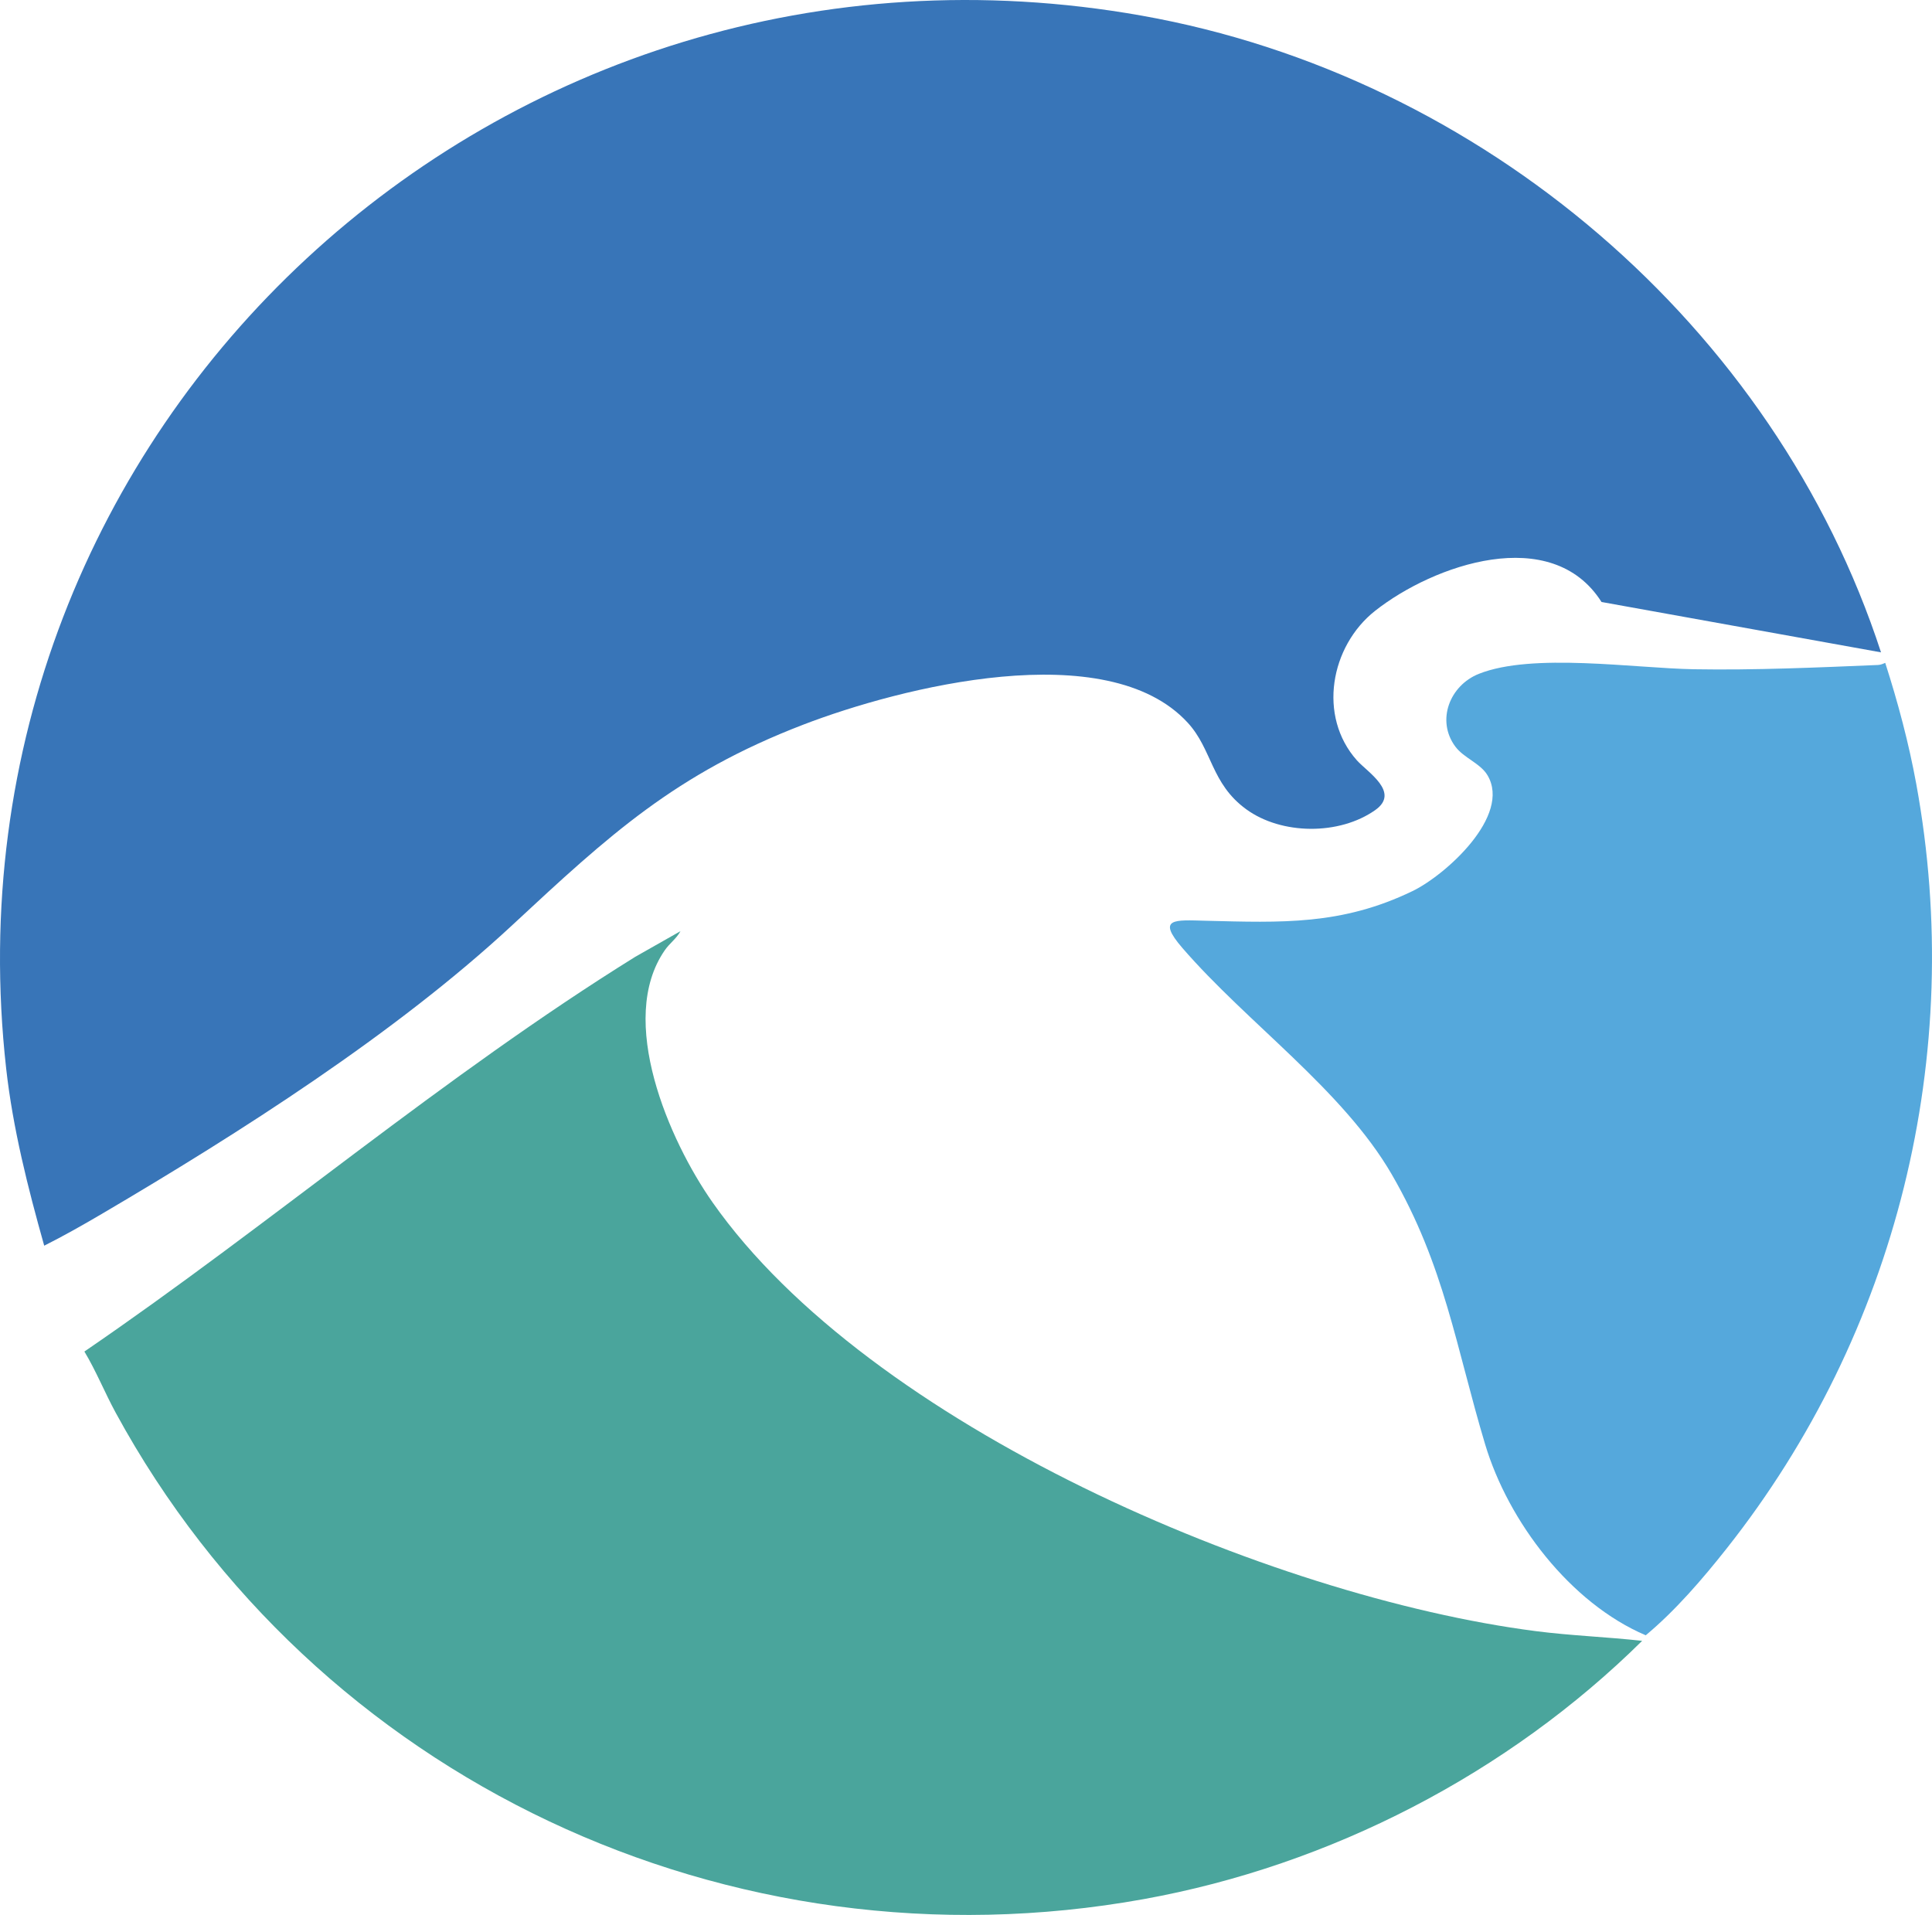
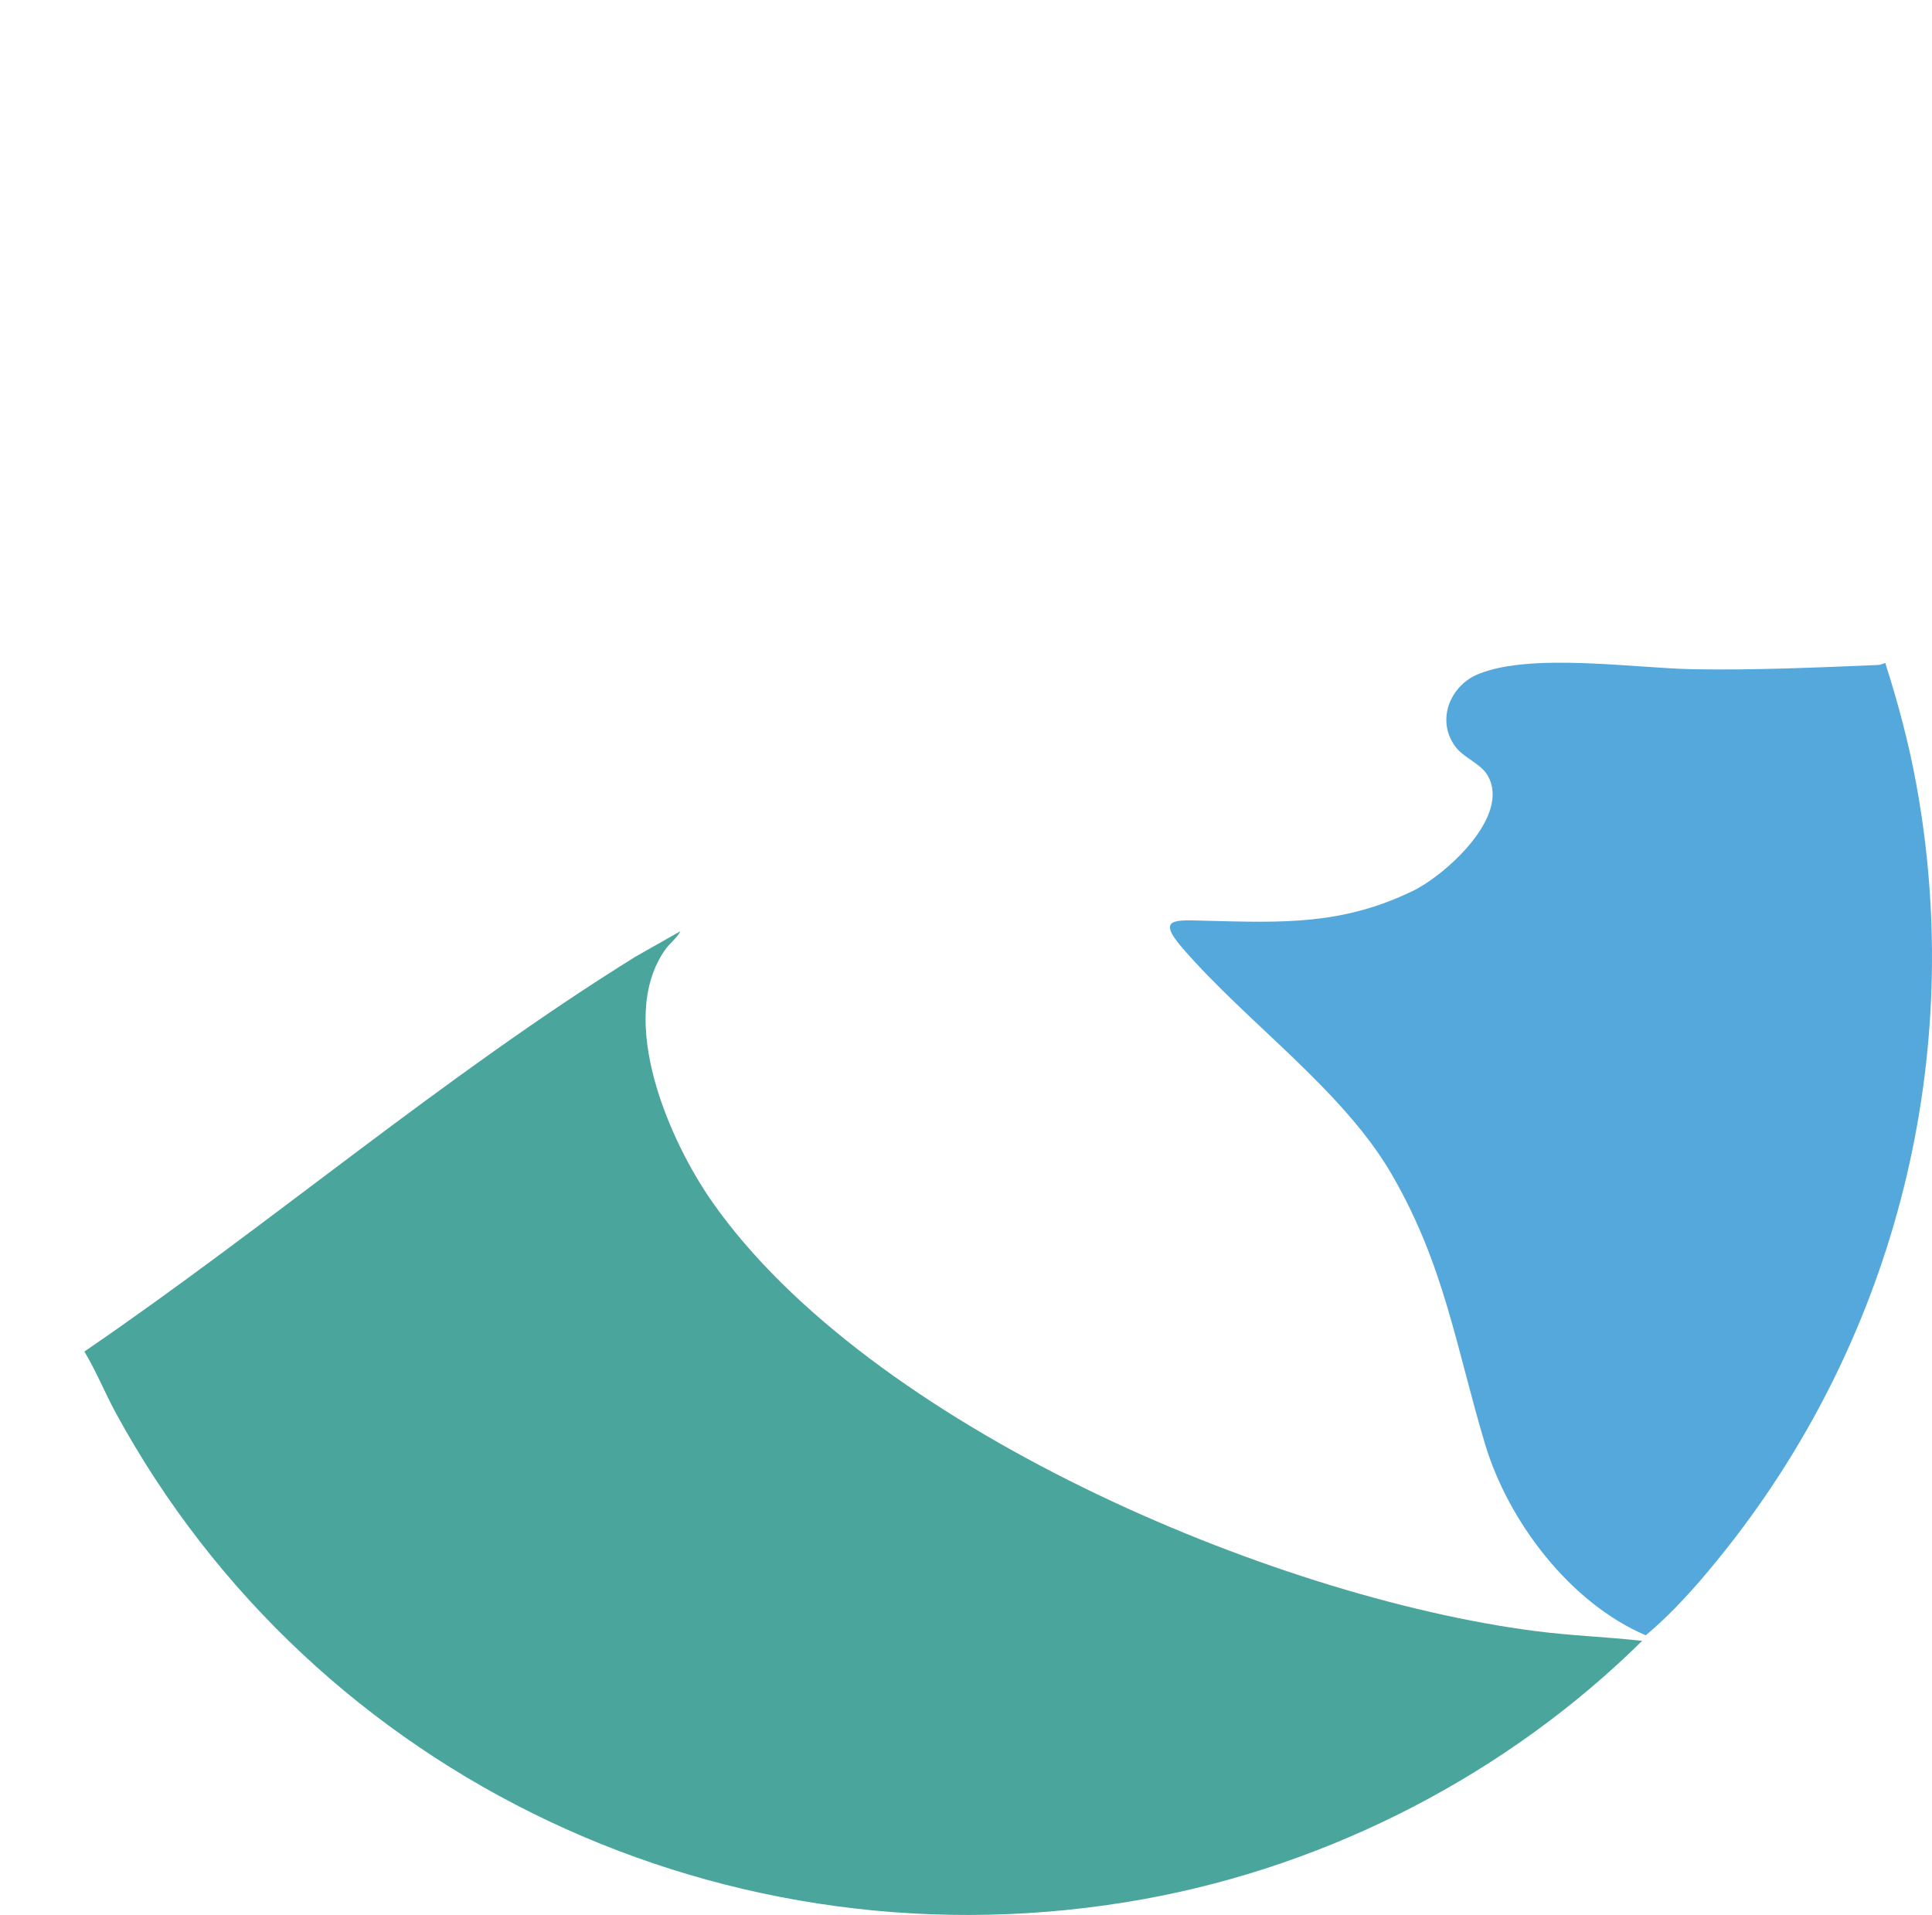
<svg xmlns="http://www.w3.org/2000/svg" width="340" height="337" viewBox="0 0 340 337" fill="none">
-   <path d="M331.027 114.803L281.841 105.94C273.069 92.116 252.306 99.369 242.002 107.49C234.116 113.707 231.873 126.034 238.784 133.8C240.652 135.896 246.466 139.419 242.021 142.559C235.716 147.012 225.542 146.953 219.312 142.415C213.081 137.877 213.371 131.907 209.004 127.166C194.806 111.74 158.505 120.935 141.323 127.543C118.845 136.191 107.198 146.964 90.18 162.781C69.655 181.856 42.169 199.363 17.935 213.615C14.617 215.567 11.221 217.489 7.78 219.22C4.909 209.018 2.268 198.61 1.085 188.039C-11.547 75.081 88.038 -17.304 200.914 2.752C260.75 13.385 312.328 57.434 331.027 114.803Z" fill="#3875B8" />
  <path d="M119.745 163.881C119.053 165.179 117.87 165.958 116.989 167.231C108.507 179.473 117.751 200.698 125.391 211.586C152.94 250.85 223.526 281.026 270.261 287.051C276.488 287.856 282.767 288.066 288.99 288.763C265.381 312.088 234.172 328.271 201.274 334.214C128.334 347.39 55.393 313 20.36 248.614C18.437 245.079 16.912 241.265 14.852 237.848C47.697 215.39 77.961 189.405 111.814 168.371L119.741 163.877L119.745 163.881Z" fill="#4AA59C" />
  <path d="M331.767 116.647C334.01 123.631 335.911 130.756 337.235 137.984C345.954 185.652 333.843 234.605 303.858 272.518C299.61 277.89 294.83 283.454 289.622 287.785C276.317 282.107 265.44 267.762 261.363 254.189C256.234 237.102 254.225 222.721 244.922 206.668C236.311 191.81 219.468 180.007 208.085 166.832C203.488 161.508 206.727 161.899 212.177 162.036C225.557 162.368 236.087 162.851 248.582 156.815C254.396 154.003 265.994 143.577 261.783 136.445C260.53 134.324 257.599 133.398 256.107 131.376C252.711 126.786 255.133 120.621 260.255 118.584C269.692 114.828 287.576 117.592 298.088 117.776C308.79 117.961 319.815 117.47 330.48 117.027C330.941 117.009 331.358 116.832 331.767 116.651V116.647Z" fill="#55A8DC" />
</svg>